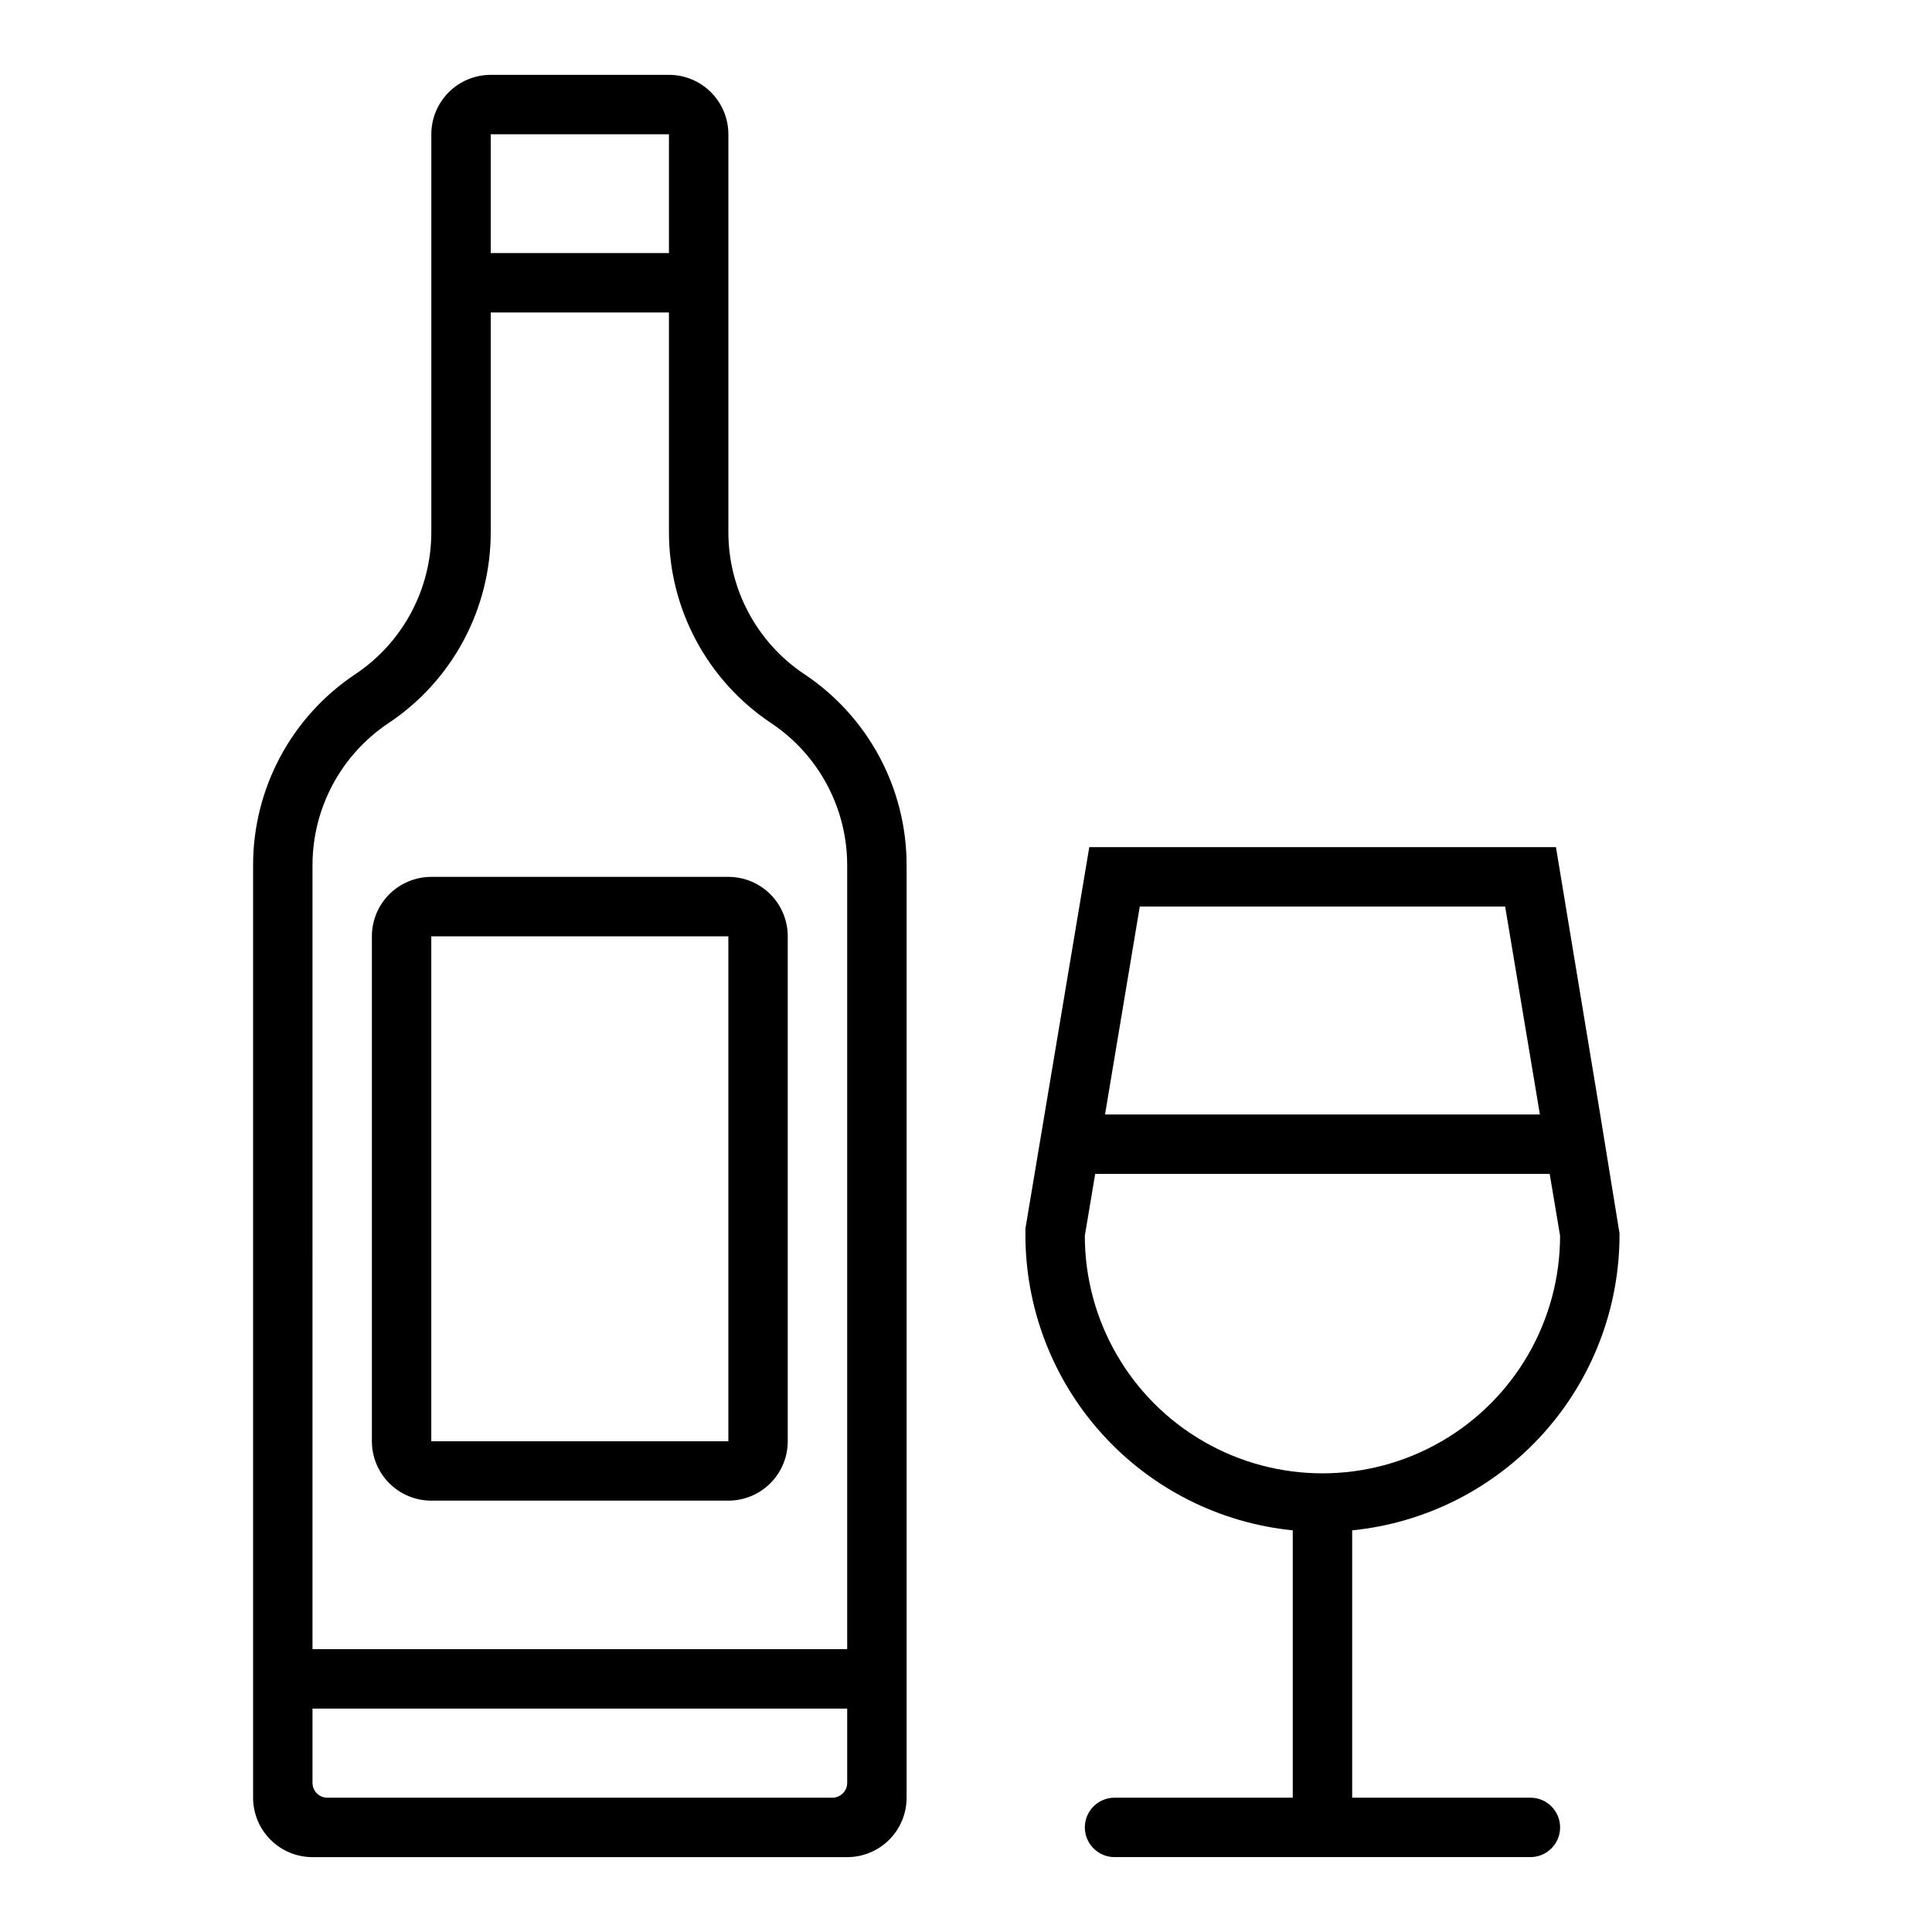
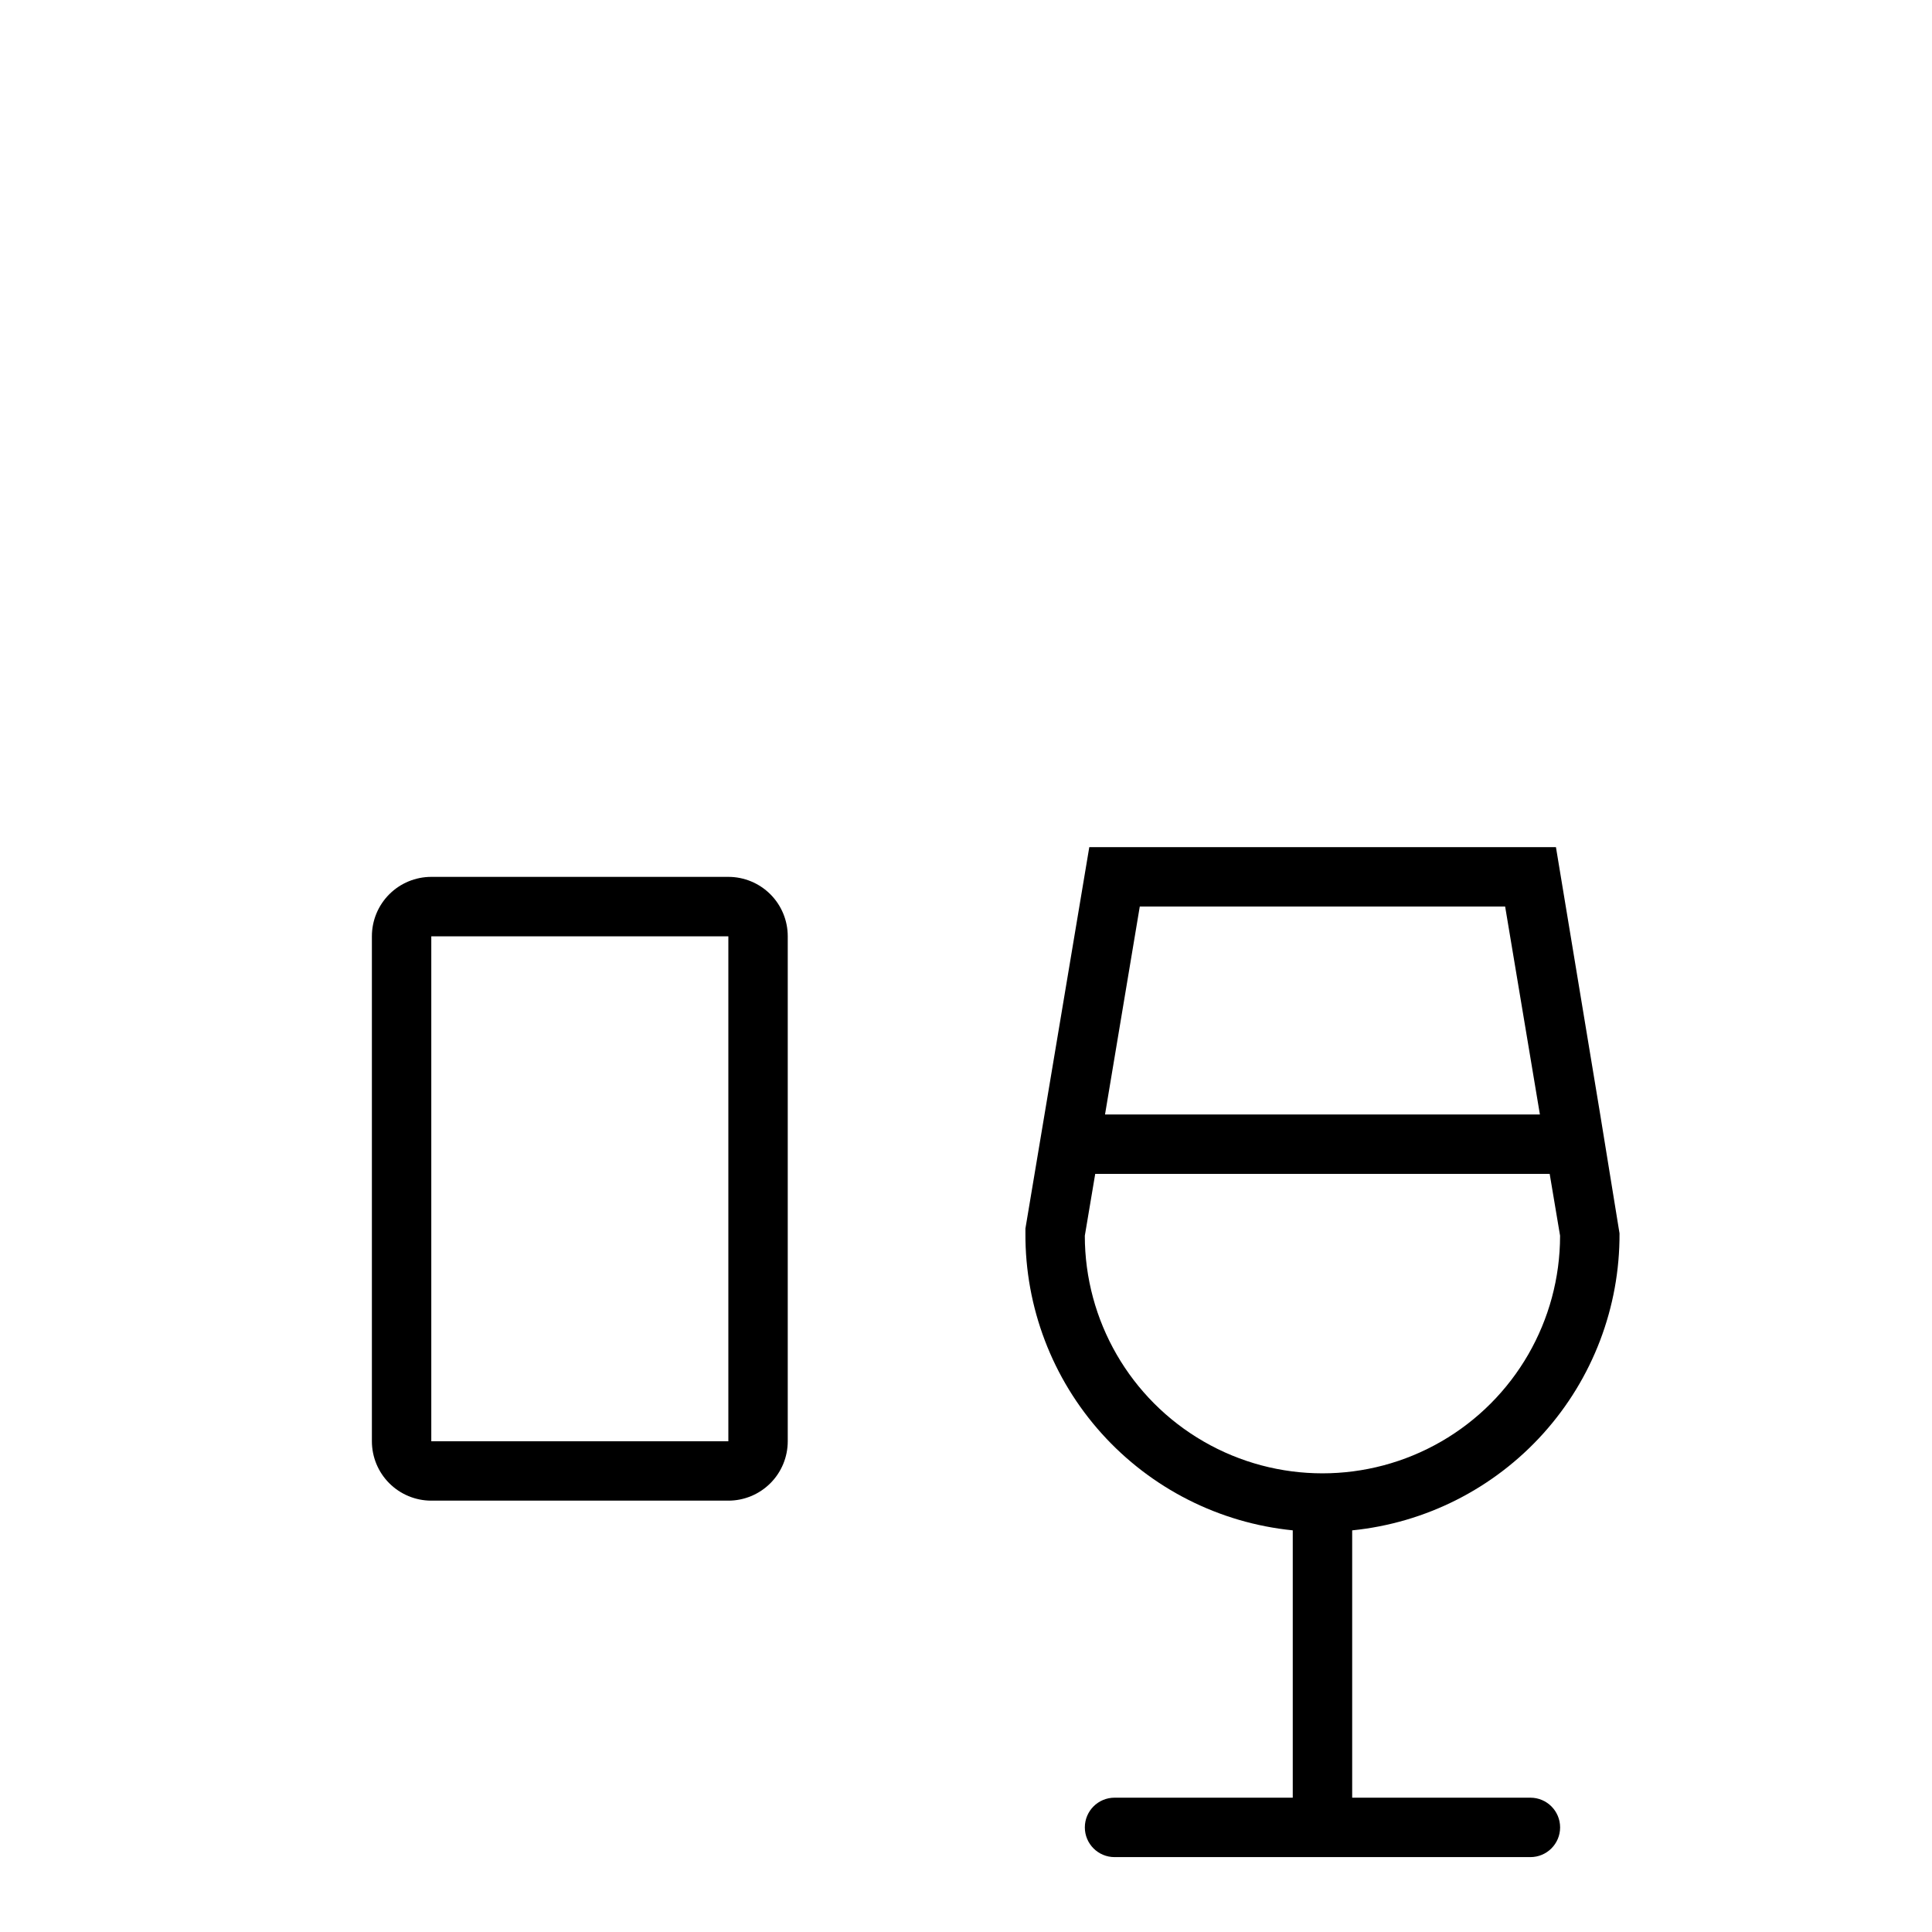
<svg xmlns="http://www.w3.org/2000/svg" fill="#000000" width="800px" height="800px" version="1.1" viewBox="144 144 512 512">
  <g>
    <path d="m549.57 620.41h-47.23v-70.848c19.484-1.957 37.539-11.109 50.641-25.664 13.102-14.555 20.305-33.473 20.207-53.055l-5.117-31.488-11.73-70.848h-123.67l-16.926 101.07v1.262c-0.098 19.582 7.106 38.5 20.207 53.055 13.102 14.555 31.156 23.707 50.641 25.664v70.848h-47.23c-4.348 0-7.871 3.527-7.871 7.875 0 4.348 3.523 7.871 7.871 7.871h110.21c4.348 0 7.871-3.523 7.871-7.871 0-4.348-3.523-7.875-7.871-7.875zm-6.691-236.16 9.211 55.105h-115.25l9.211-55.105zm-111.39 87.223 2.754-16.375h120.44l2.754 16.375c0 22.5-12 43.289-31.488 54.539-19.484 11.25-43.488 11.25-62.973 0-19.488-11.25-31.488-32.039-31.488-54.539z" />
-     <path d="m357.1 322.62c-12.555-8.406-20.082-22.523-20.074-37.629v-105.41c0-4.176-1.66-8.18-4.613-11.133s-6.957-4.613-11.133-4.613h-47.23c-4.176 0-8.18 1.66-11.133 4.613-2.953 2.953-4.613 6.957-4.613 11.133v105.41c0.008 15.105-7.519 29.223-20.074 37.629-16.98 11.273-27.18 30.312-27.156 50.695v247.1c0 4.176 1.66 8.18 4.609 11.133 2.953 2.953 6.957 4.613 11.133 4.613h141.7c4.176 0 8.18-1.66 11.133-4.613s4.609-6.957 4.609-11.133v-247.1c0.023-20.383-10.176-39.422-27.156-50.695zm-83.051-143.04h47.23v31.488h-47.23zm-47.234 193.73c-0.004-15.105 7.523-29.223 20.074-37.629 16.984-11.273 27.18-30.312 27.16-50.695v-58.176h47.23v58.176c-0.02 20.383 10.176 39.422 27.16 50.695 12.551 8.406 20.078 22.523 20.074 37.629v207.74h-141.7zm3.938 247.1c-2.172 0-3.938-1.762-3.938-3.934v-19.68h141.7v19.68c0 1.043-0.414 2.043-1.152 2.781s-1.742 1.152-2.785 1.152z" />
    <path d="m337.02 376.38h-78.723c-4.176 0-8.18 1.66-11.133 4.609-2.953 2.953-4.609 6.957-4.609 11.133v133.82c0 4.176 1.656 8.184 4.609 11.133 2.953 2.953 6.957 4.613 11.133 4.613h78.723c4.176 0 8.18-1.66 11.133-4.613 2.953-2.949 4.609-6.957 4.609-11.133v-133.82c0-4.176-1.656-8.18-4.609-11.133-2.953-2.949-6.957-4.609-11.133-4.609zm-78.723 149.57v-133.82h78.723v133.82z" />
  </g>
</svg>